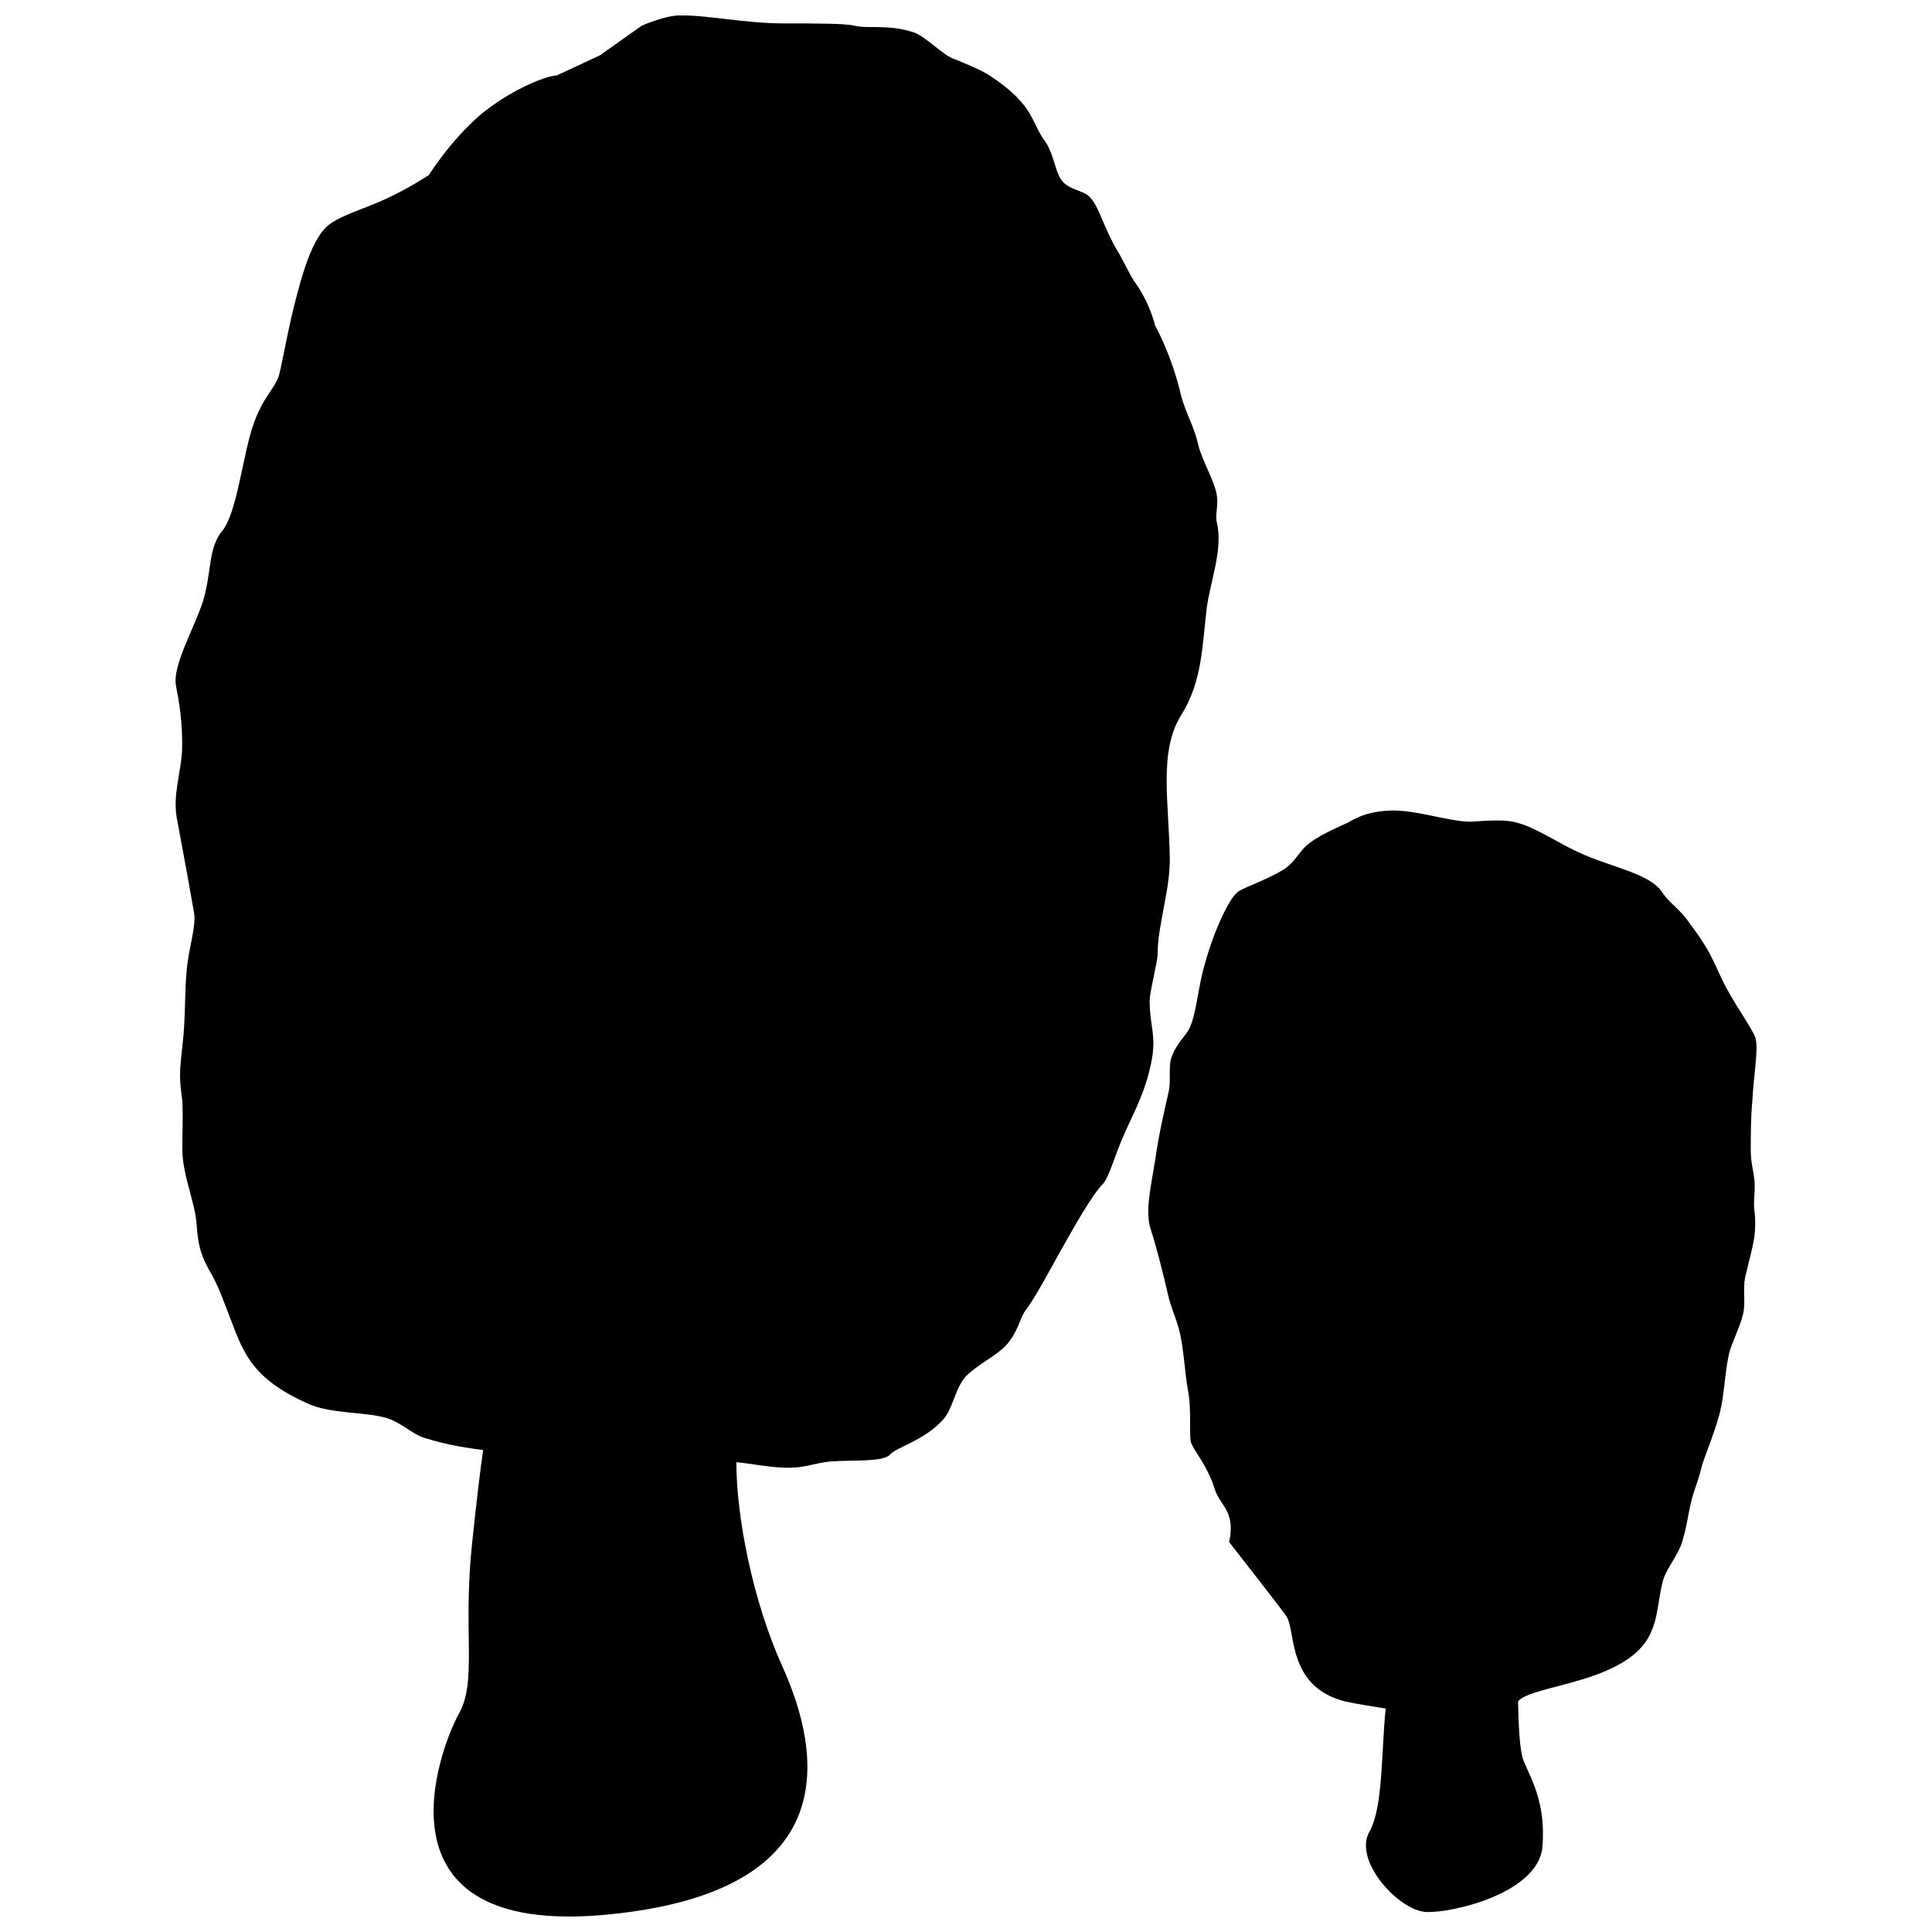
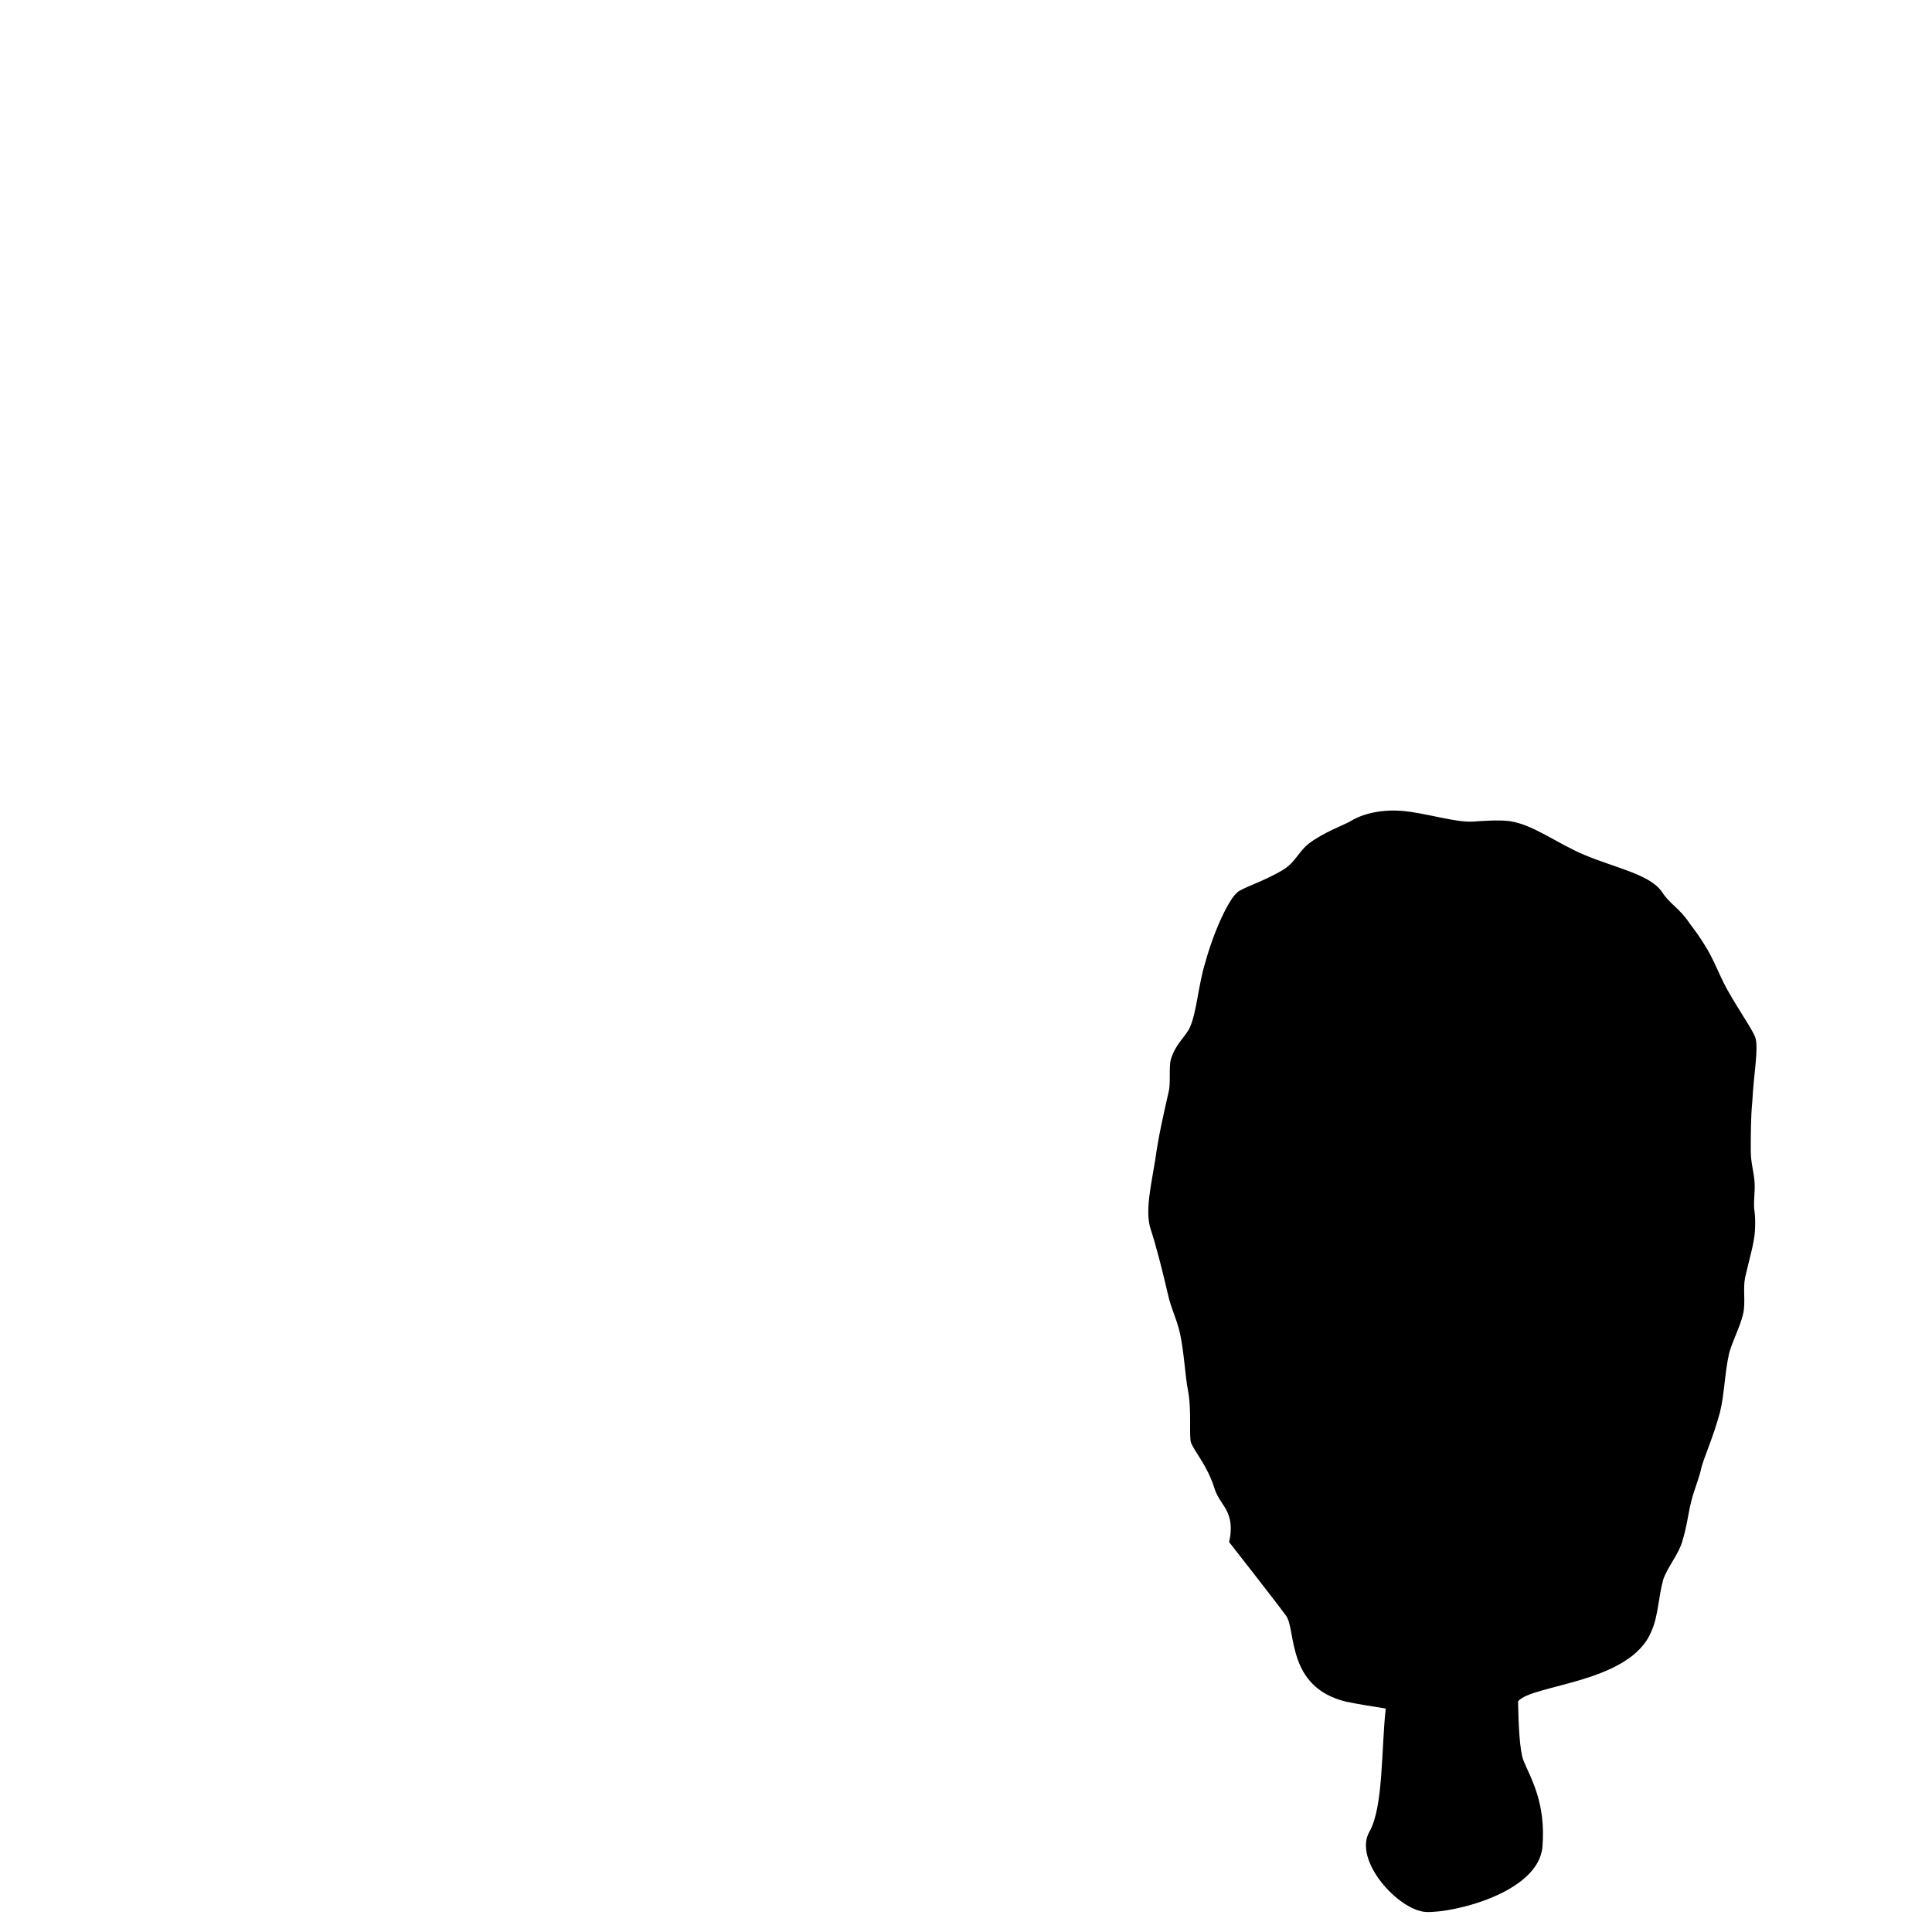
<svg xmlns="http://www.w3.org/2000/svg" width="800px" height="800px" version="1.1" viewBox="144 144 512 512">
  <defs>
    <clipPath id="a">
-       <path d="m190 148.09h277v503.81h-277z" />
-     </clipPath>
+       </clipPath>
  </defs>
  <g clip-path="url(#a)">
    <path d="m448.67 409.27c0-2.519 2.117-10.277 2.117-12.594 0-7.356 3.324-16.93 3.223-25.191-0.203-14.812-3.023-28.316 3.023-37.988 5.543-8.867 5.543-18.035 6.75-28.312 1.008-7.258 4.332-15.621 2.719-22.574-0.602-2.617 0.605-4.836-0.199-8.16-0.809-3.629-3.731-8.465-4.738-12.496-1.008-4.734-3.324-8.465-4.535-13-2.516-10.98-6.949-18.738-6.949-18.738s-1.211-5.844-5.644-11.891c-1.109-1.711-2.82-5.34-3.828-7.055-4.332-7.051-5.238-12.594-7.961-15.215-1.613-1.609-5.34-1.711-7.254-4.231-1.914-2.418-2.016-7.356-4.938-11.082-1.512-2.117-2.922-6.148-4.938-8.668-3.426-4.332-7.656-6.953-9.27-8.059-1.812-1.211-5.441-2.824-9.773-4.535-2.82-1.109-7.156-5.742-10.18-6.852-6.852-2.32-12.293-0.906-15.816-1.816-2.519-0.602-9.773-0.602-18.441-0.602-10.984 0-20.758-2.316-28.215-2.117-3.828 0.102-9.773 2.719-9.773 2.719l-11.082 7.859-11.488 5.344c-2.82 0-12.594 4.031-20.254 10.48-7.856 6.75-13.602 15.918-13.602 15.918s-5.34 3.527-11.484 6.348c-5.441 2.519-11.387 4.133-14.914 6.75-3.527 2.621-6.246 9.875-8.262 17.633-2.418 8.668-3.93 17.938-4.938 21.969-0.906 3.727-4.535 6.043-7.156 14.207-2.621 8.16-4.133 22.469-7.859 27.207-3.93 4.734-2.82 10.578-5.137 18.539-2.32 7.457-8.164 17.027-7.254 22.57 0.703 3.727 1.914 9.875 1.609 17.633-0.301 5.238-2.418 11.488-1.41 17.332 2.016 10.68 3.828 20.758 4.637 25.492 0.504 3.324-1.309 8.766-1.914 14.309-0.707 6.648-0.305 13.602-1.211 20.855-0.805 7.258-0.805 8.465-0.102 13.707 0.402 3.023 0 11.488 0.102 14.105 0.102 5.441 2.418 11.387 3.426 16.625 0.805 4.535 0 8.262 3.527 14.609 2.016 3.426 3.324 6.648 4.434 9.672 4.434 11.082 5.441 18.641 21.867 25.996 5.945 2.719 14.609 2.117 20.555 3.727 3.828 1.008 7.055 4.332 10.277 5.34 6.852 2.121 11.789 2.727 15.617 3.231-0.707 4.938-1.613 12.293-2.922 24.688-2.519 23.578 1.41 36.574-3.527 45.238-4.938 8.867-24.383 59.25 39.195 53.203 63.582-6.047 56.828-43.023 46.551-65.797-8.062-17.836-12.191-40.102-12.191-54.109 4.133 0.402 7.859 1.211 11.789 1.41 6.348 0.402 8.465-1.211 13.402-1.613 5.644-0.402 13.805 0.203 15.52-1.812 1.914-2.016 8.867-3.727 13.703-8.867 3.023-2.922 3.426-8.664 6.449-11.891 2.922-3.023 8.062-5.441 10.578-8.16 3.223-3.527 3.629-7.055 5.039-9.07 2.519-3.324 5.844-9.469 9.168-15.516 4.234-7.457 8.465-15.113 11.59-18.34 1.512-1.613 3.223-7.859 5.34-12.594 2.621-6.047 5.644-11.082 7.356-19.348 1.512-7.356-0.402-9.57-0.402-16.422z" />
  </g>
  <path d="m608.98 457.23c-0.203-2.719-1.008-5.141-1.008-8.16 0-4.434 0-8.969 0.402-13.098 0.402-7.656 1.715-14.105 0.805-17.027-0.805-2.219-4.434-7.258-7.555-12.902-2.117-3.828-3.43-7.859-6.047-11.887-1.109-1.816-2.418-3.629-3.731-5.344-2.621-4.031-5.34-5.238-7.356-8.363-3.121-4.734-12.492-6.449-20.555-9.875-7.457-3.121-13.602-8.059-19.848-8.965-2.922-0.402-7.859 0-9.473 0.102-4.738 0.402-12.797-2.32-19.145-2.824-6.551-0.504-11.387 1.312-13.703 2.824-1.613 0.906-7.055 2.922-10.781 5.742-2.82 2.117-3.629 5.039-6.953 7.055-5.141 3.125-11.082 4.836-12.191 6.047-2.016 1.609-5.945 9.469-8.465 18.637-1.816 5.844-2.219 13-4.031 17.031-1.109 2.519-3.727 4.231-5.039 8.465-0.605 2.117 0 6.348-0.605 8.664-1.309 5.742-2.719 11.891-3.523 17.836-1.109 6.949-2.824 13.902-1.211 18.641 1.41 4.332 3.023 10.578 4.535 17.129 0.805 3.727 2.418 6.75 3.223 10.477 1.109 5.141 1.309 10.984 2.117 15.113 1.008 5.34 0.203 12.191 0.805 13.805 1.008 2.519 4.231 5.945 6.144 11.891 0.906 3.223 3.324 5.141 3.93 7.758 1.008 2.922 0 6.648 0 6.648s12.395 15.82 15.113 19.547c2.719 3.828 0 18.941 15.922 22.773 2.922 0.605 6.648 1.211 10.48 1.812-1.207 10.887-0.602 26.102-4.332 32.652-4.332 7.559 7.66 20.859 15.016 21.262 7.356 0.301 29.625-5.141 30.832-17.129 1.008-11.891-3.125-18.34-5.039-23.074-1.008-2.621-1.309-9.773-1.41-15.617 3.629-4.535 29.824-4.734 35.367-18.641 1.812-4.031 1.812-9.07 3.125-13.703 1.211-3.426 4.031-6.551 5.039-10.078 1.309-4.332 1.512-7.254 2.418-10.781 0.703-2.824 2.215-6.449 2.617-8.668 0.605-2.519 3.223-8.262 4.938-14.711 1.211-4.938 1.211-10.078 2.418-15.617 0.906-3.324 2.922-7.055 3.727-10.48 0.707-3.223-0.098-6.348 0.508-9.57 1.008-4.535 2.418-9.07 2.621-12.395 0.102-2.016 0.102-3.629-0.102-5.141-0.406-2.113 0.199-5.238 0-7.859z" />
</svg>